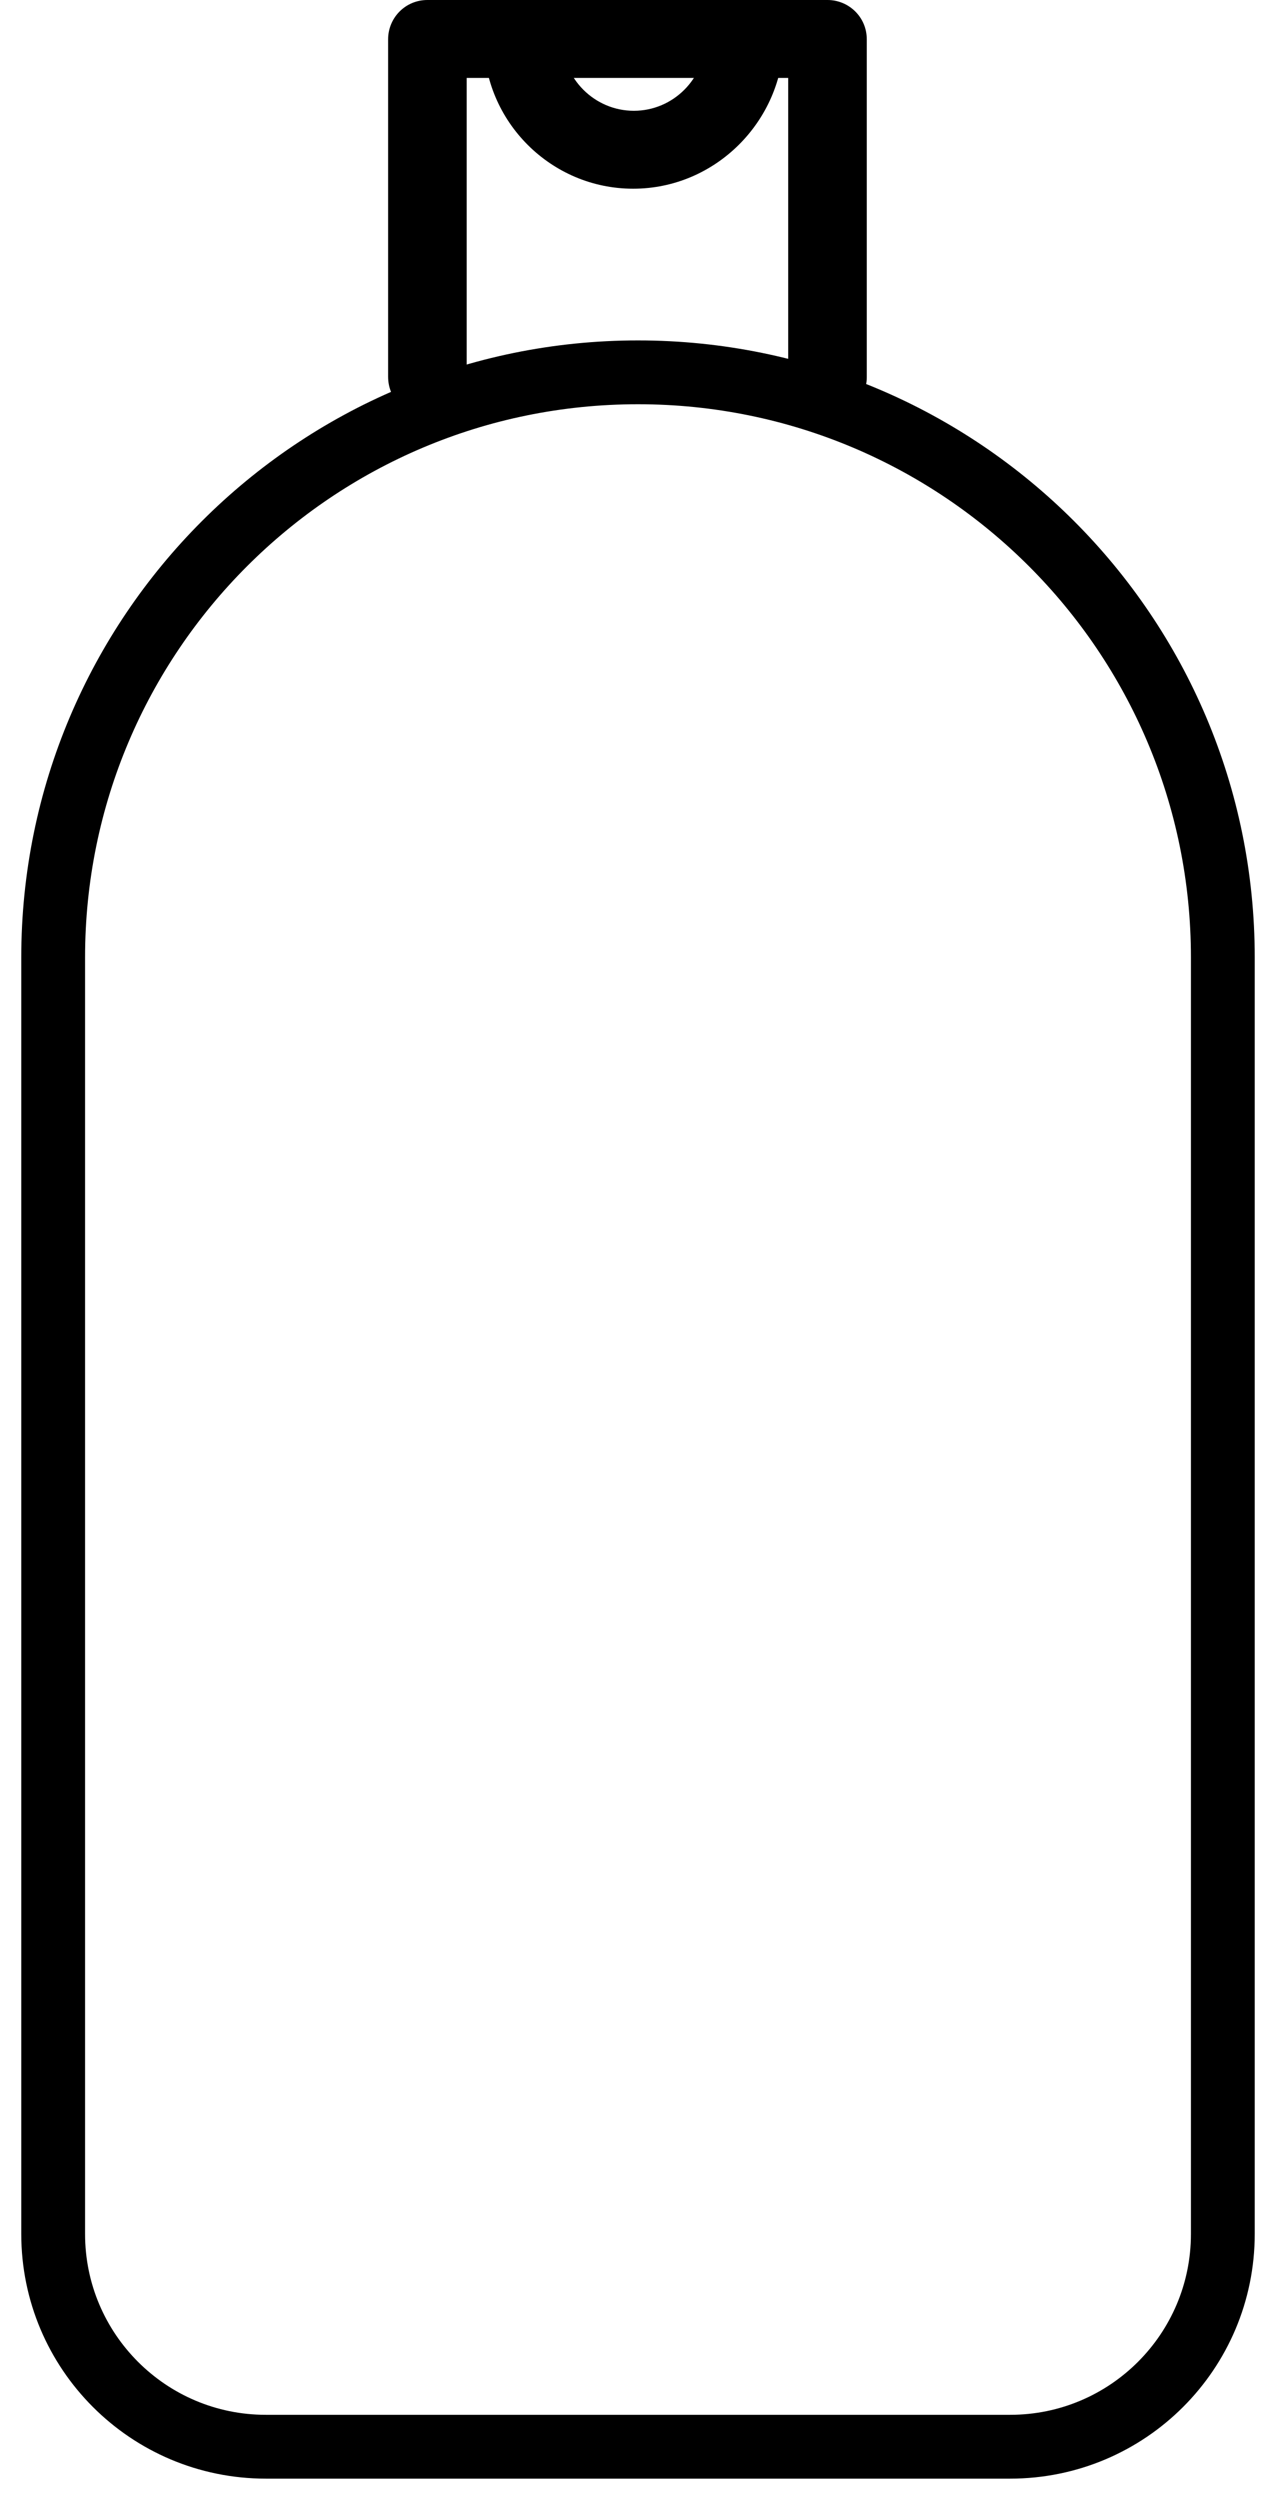
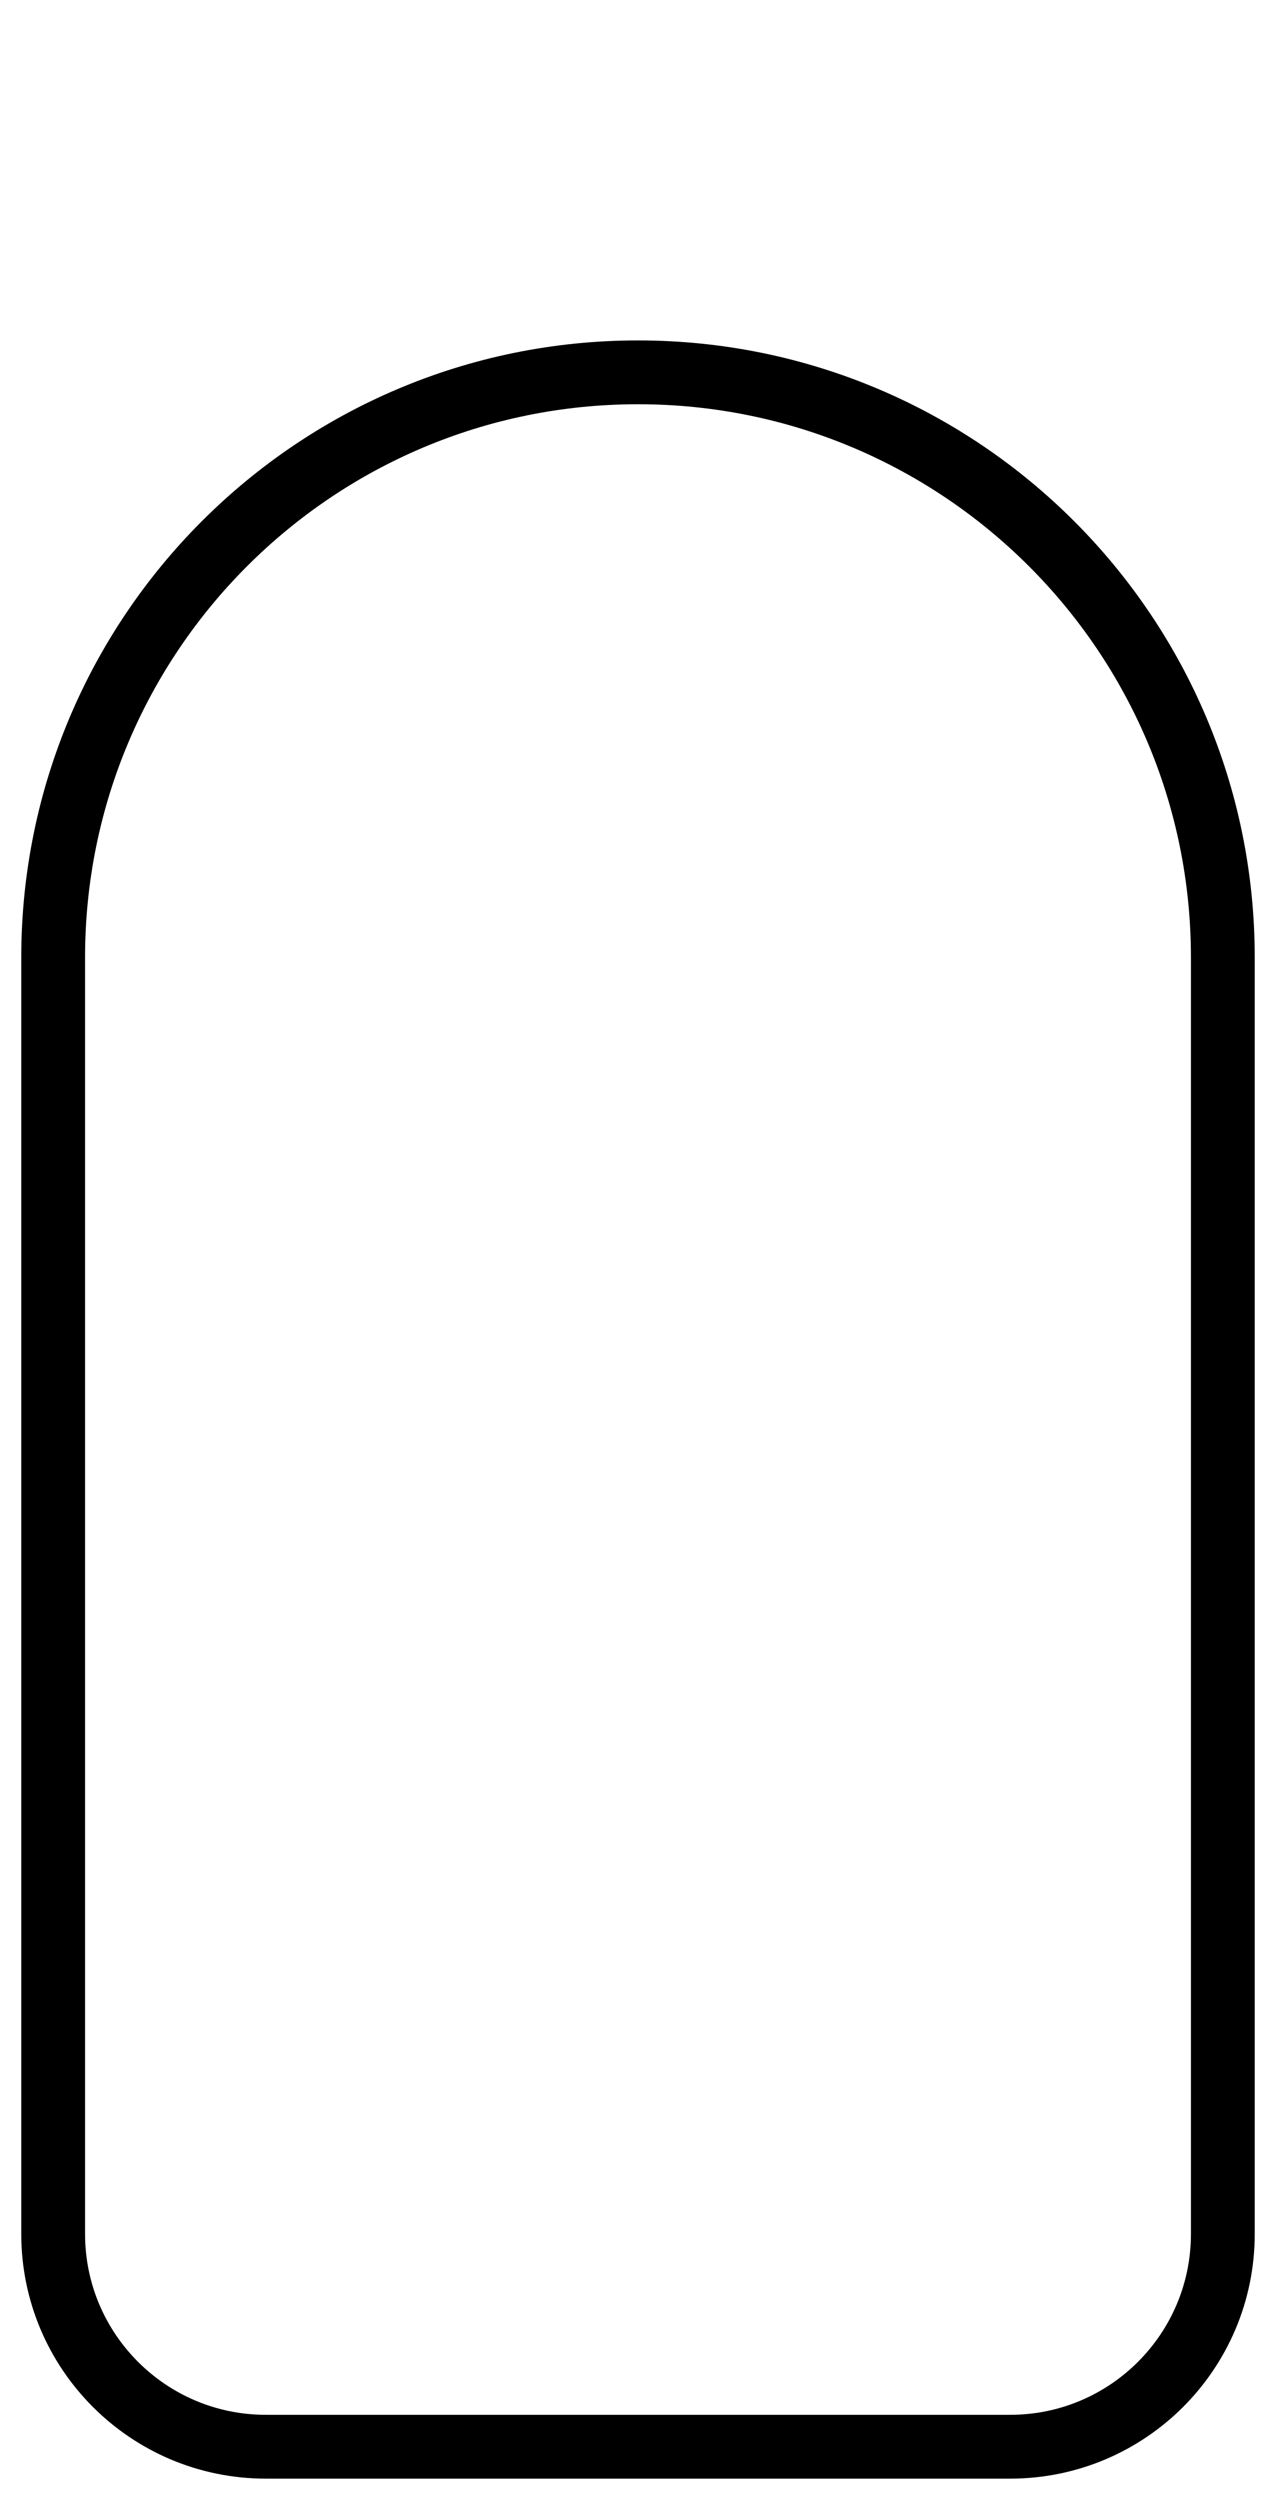
<svg xmlns="http://www.w3.org/2000/svg" width="24" height="47" viewBox="0 0 24 47" fill="none">
-   <path d="M15.564 7.821C15.161 7.821 14.825 7.498 14.825 7.082V1.465H8.778V7.082C8.778 7.485 8.456 7.821 8.039 7.821C7.623 7.821 7.3 7.498 7.3 7.082V0.739C7.3 0.336 7.623 0 8.039 0H15.564C15.967 0 16.303 0.323 16.303 0.739V7.095C16.303 7.485 15.967 7.821 15.564 7.821Z" fill="black" />
-   <path d="M11.909 3.548C10.363 3.548 9.1 2.284 9.1 0.739C9.1 0.336 9.423 0 9.839 0C10.256 0 10.578 0.323 10.578 0.739C10.578 1.478 11.183 2.083 11.922 2.083C12.661 2.083 13.266 1.478 13.266 0.739C13.266 0.336 13.588 0 14.005 0C14.421 0 14.744 0.323 14.744 0.739C14.717 2.284 13.454 3.548 11.909 3.548Z" fill="black" />
  <path d="M1 18C1 11.925 5.925 7 12 7V7C18.075 7 23 11.925 23 18V42C23 44.209 21.209 46 19 46H5C2.791 46 1 44.209 1 42V18Z" stroke="black" stroke-width="1.2" stroke-linejoin="round" />
</svg>